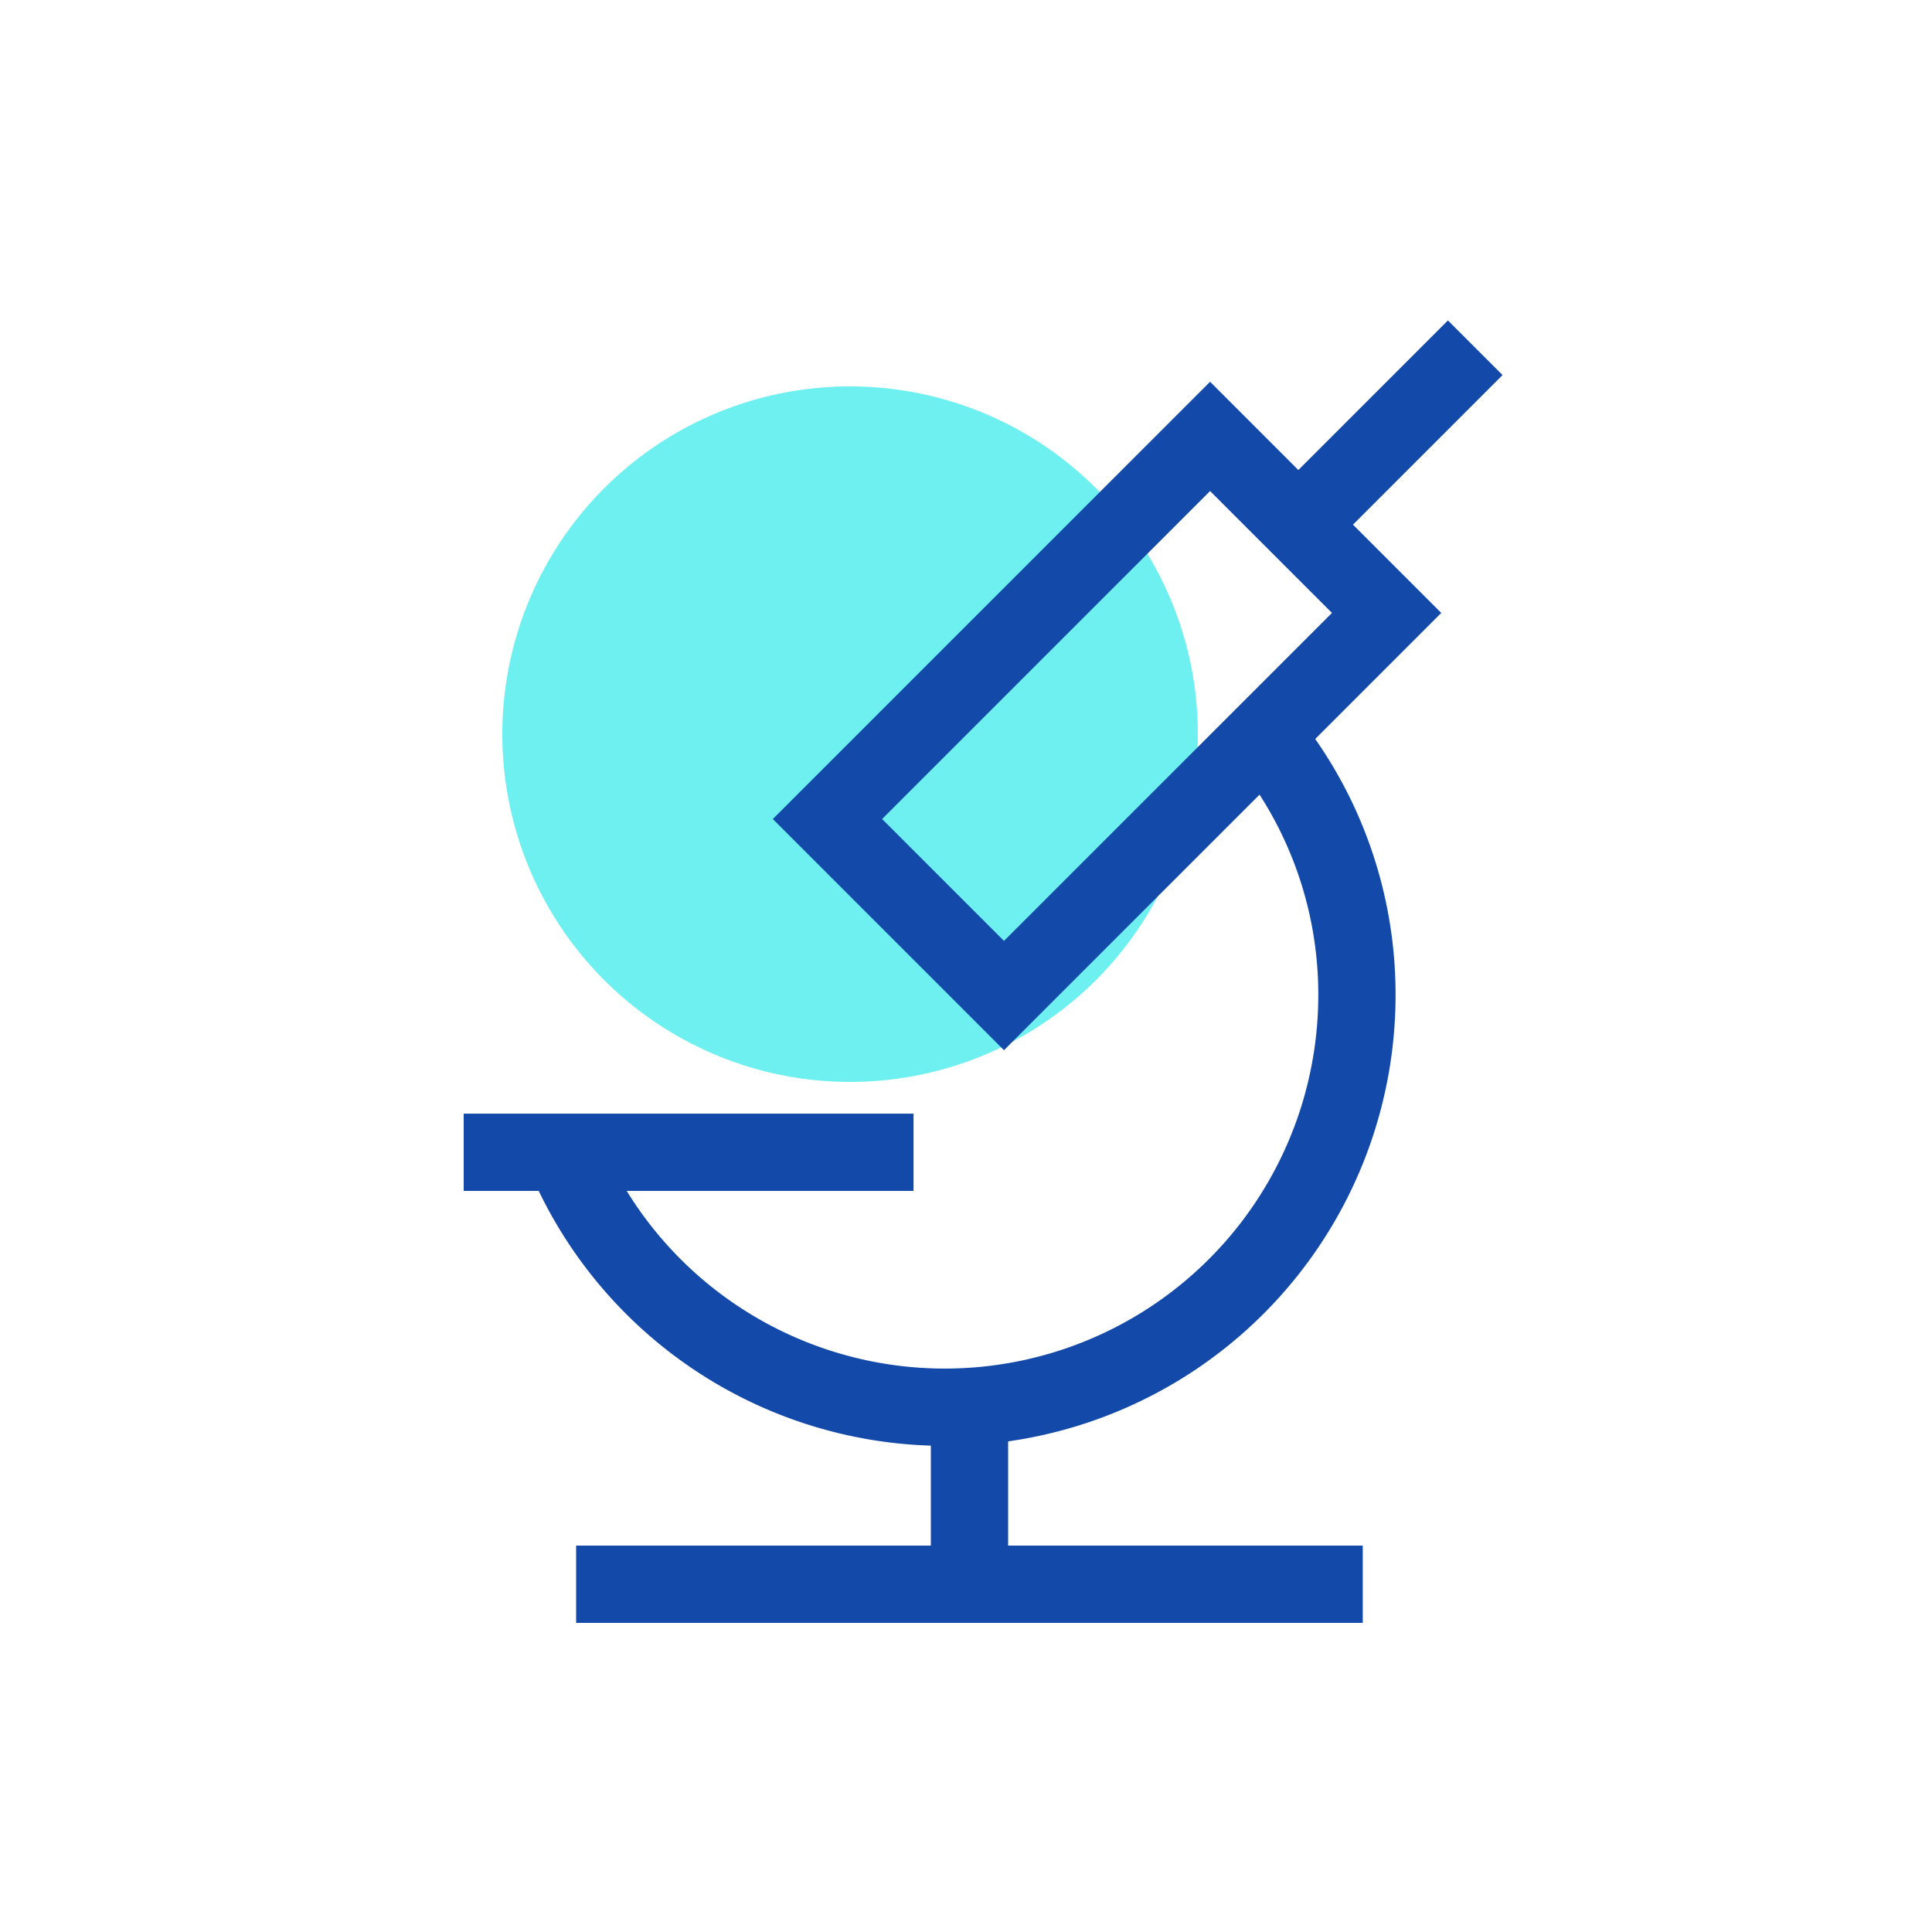
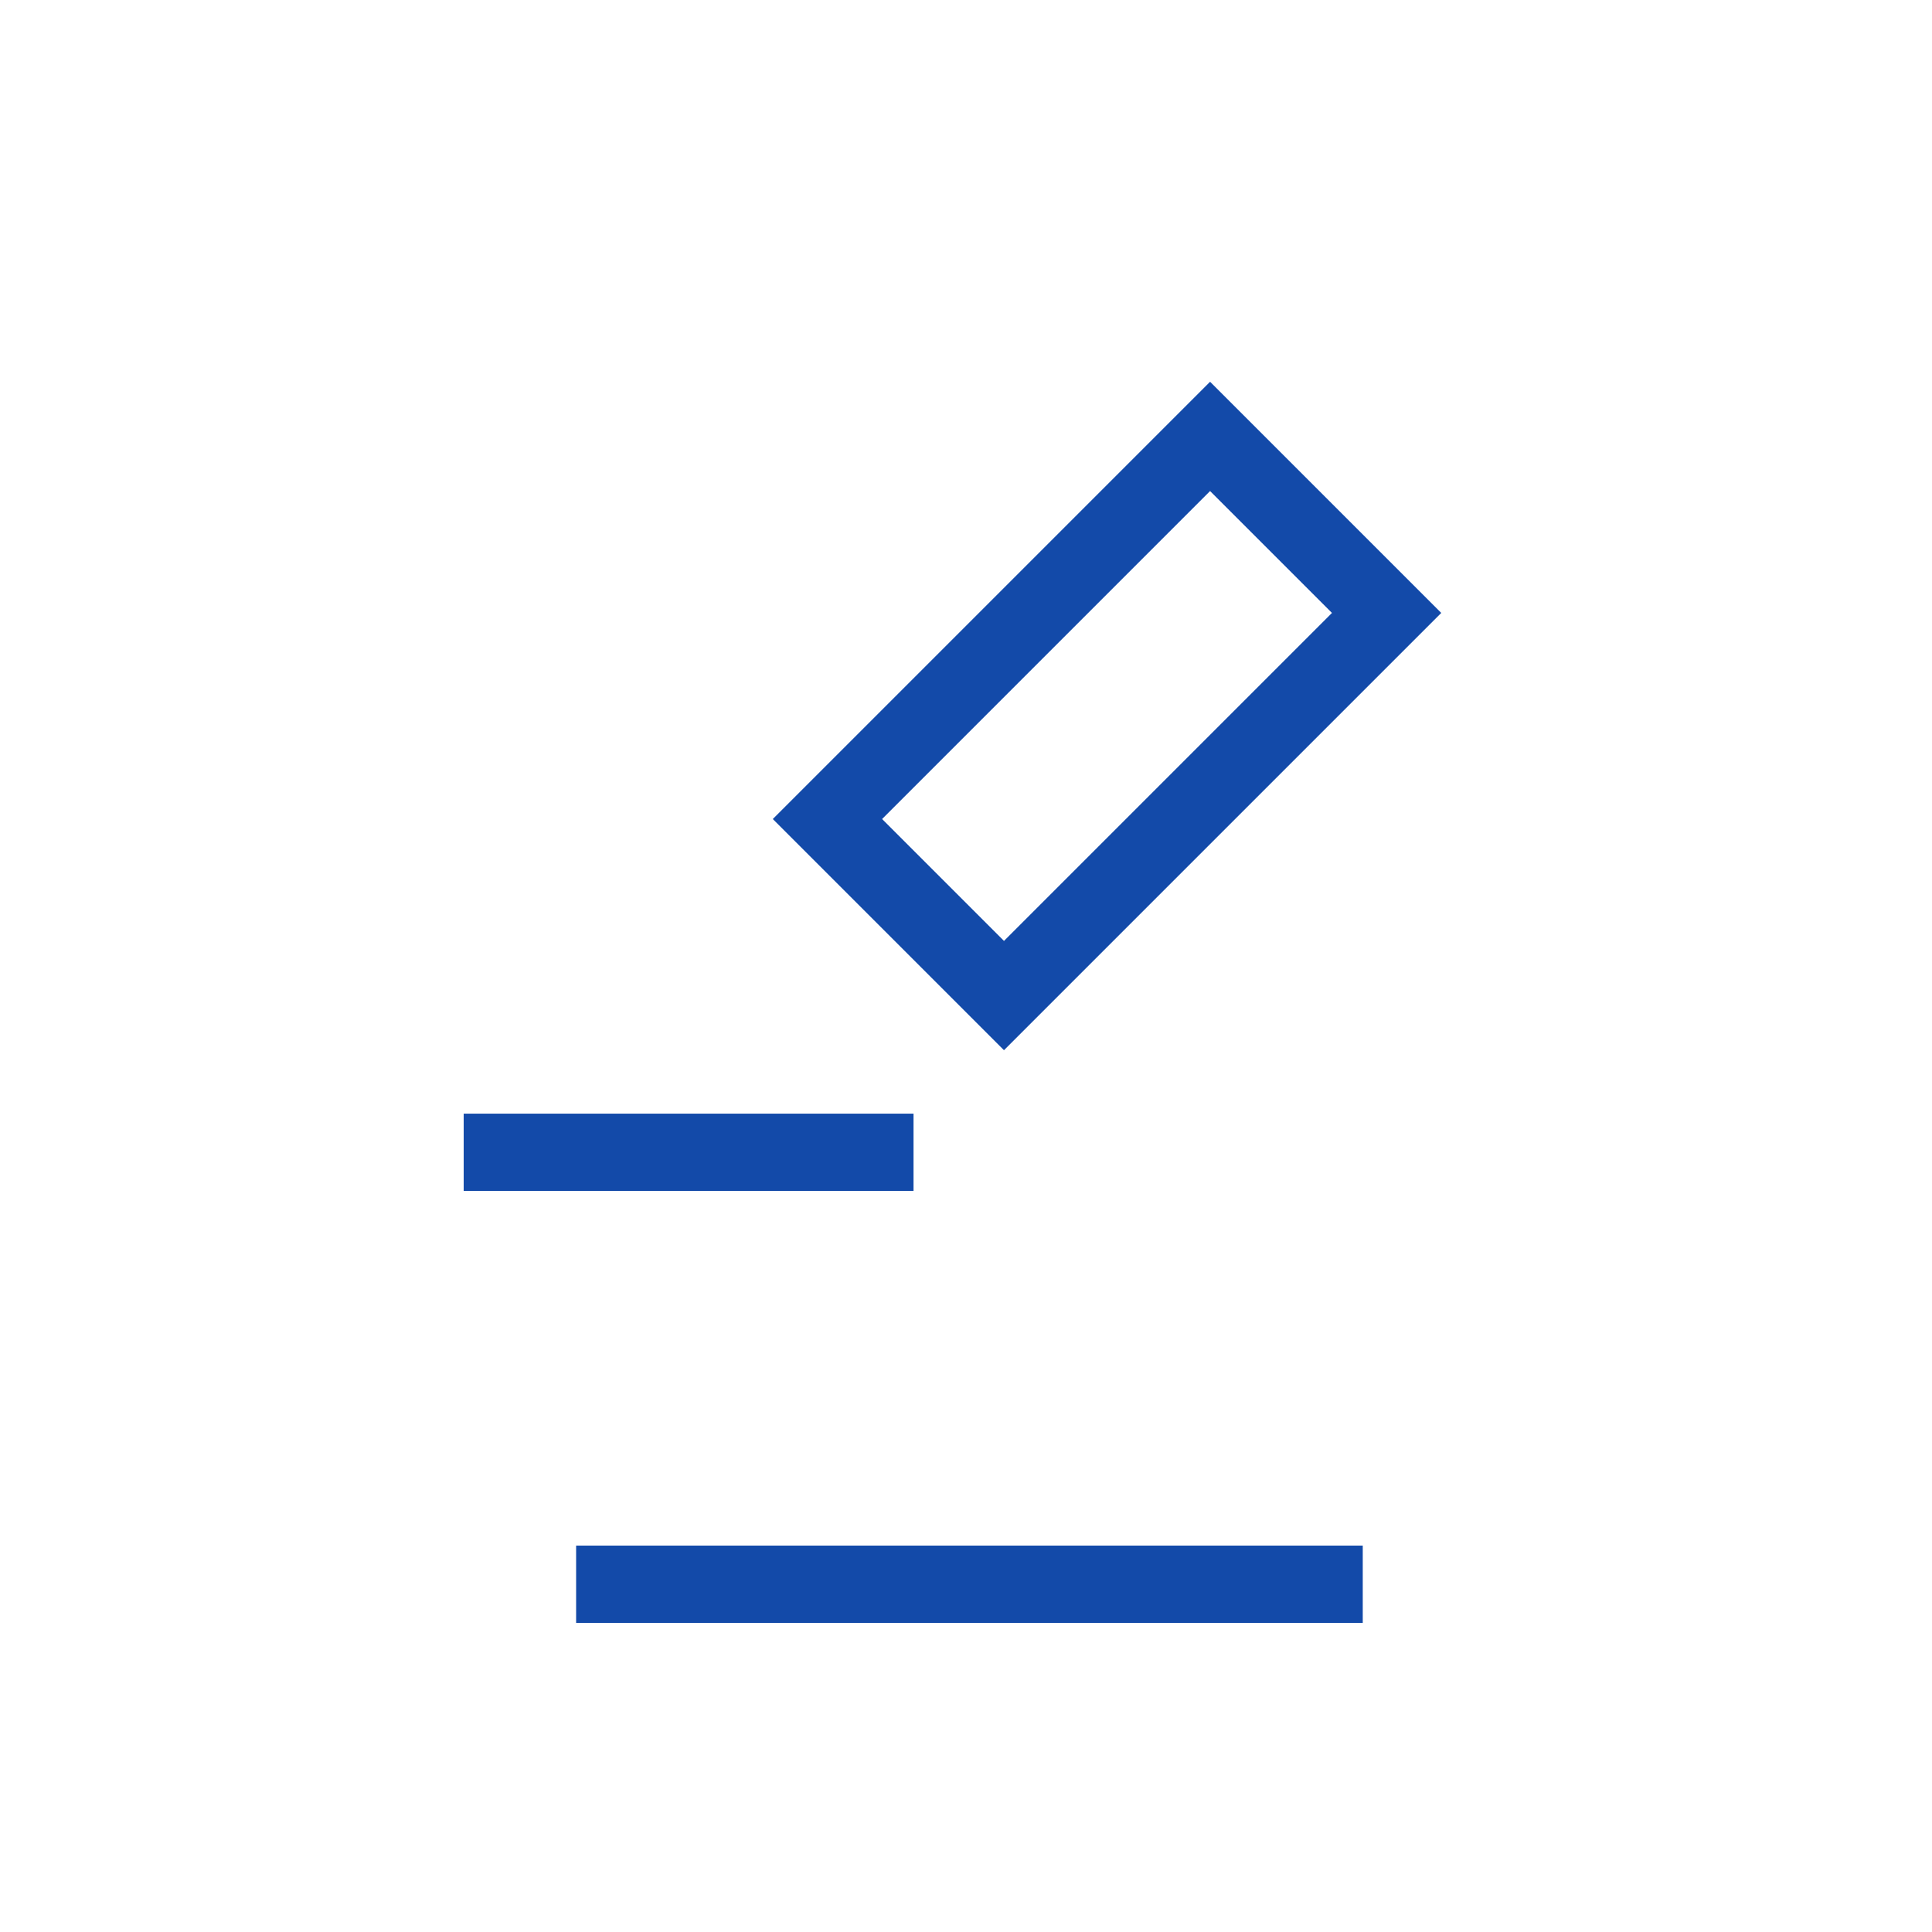
<svg xmlns="http://www.w3.org/2000/svg" width="50" height="50" viewBox="0 0 50 50">
  <g transform="translate(-1176 -815)">
-     <rect width="50" height="50" transform="translate(1176 815)" fill="rgba(188,131,131,0)" />
    <g transform="translate(1184.59 822.5)">
-       <path d="M23.15,8.08a10.545,10.545,0,0,1,2.408,6.735,10.667,10.667,0,0,1-20.3,4.571" transform="translate(0.969 3.447)" fill="none" stroke="#134aa9" stroke-miterlimit="10" stroke-width="2" />
-       <path d="M9,0A9,9,0,1,1,0,9,9,9,0,0,1,9,0Z" transform="translate(4.41 2.5)" fill="#6ef0f1" />
      <rect width="6.461" height="14.004" transform="translate(17.393 18.265) rotate(-135)" fill="none" stroke="#134aa9" stroke-miterlimit="10" stroke-width="2" />
-       <line x1="4.571" y2="4.571" transform="translate(25.018 1.5)" fill="none" stroke="#134aa9" stroke-miterlimit="10" stroke-width="2" />
      <line x1="11.642" transform="translate(3.41 22.321)" fill="none" stroke="#134aa9" stroke-miterlimit="10" stroke-width="2" />
      <line x2="20.358" transform="translate(6.32 33.5)" fill="none" stroke="#134aa9" stroke-miterlimit="10" stroke-width="2" />
-       <line y2="4.358" transform="translate(16.5 29.142)" fill="none" stroke="#134aa9" stroke-miterlimit="10" stroke-width="2" />
    </g>
  </g>
</svg>